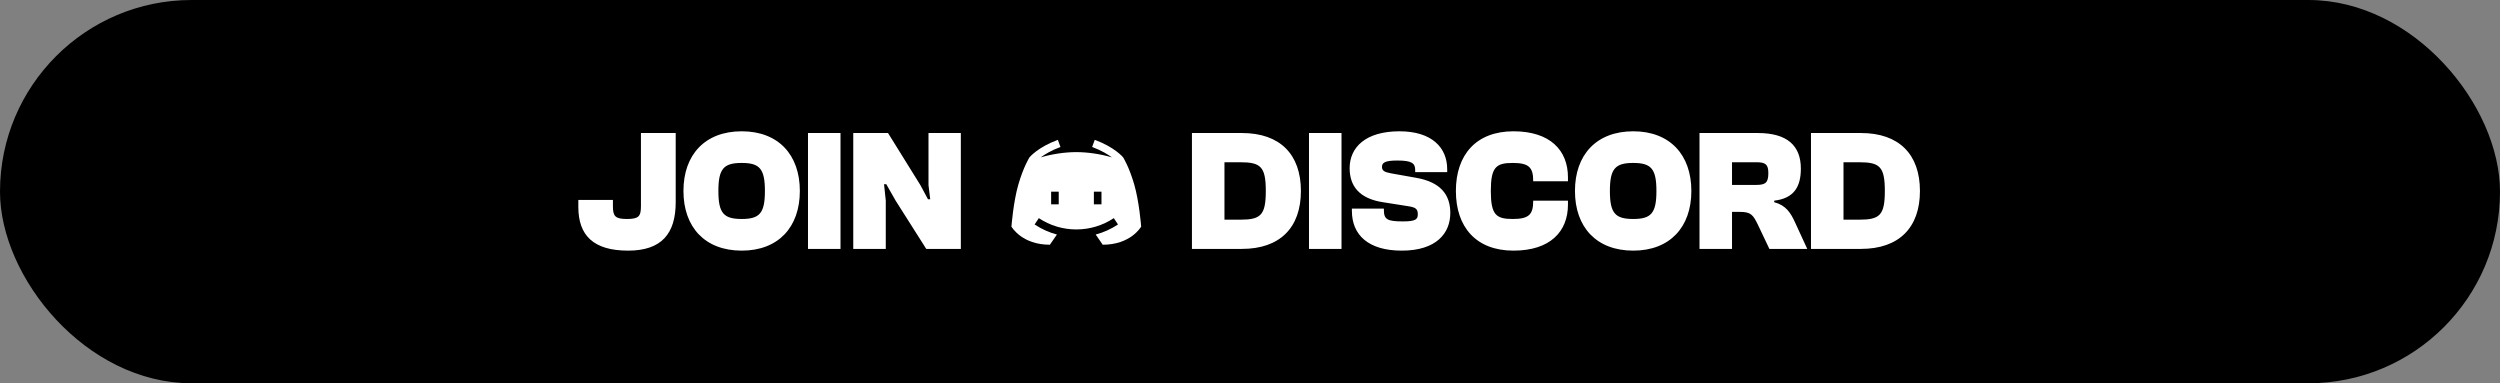
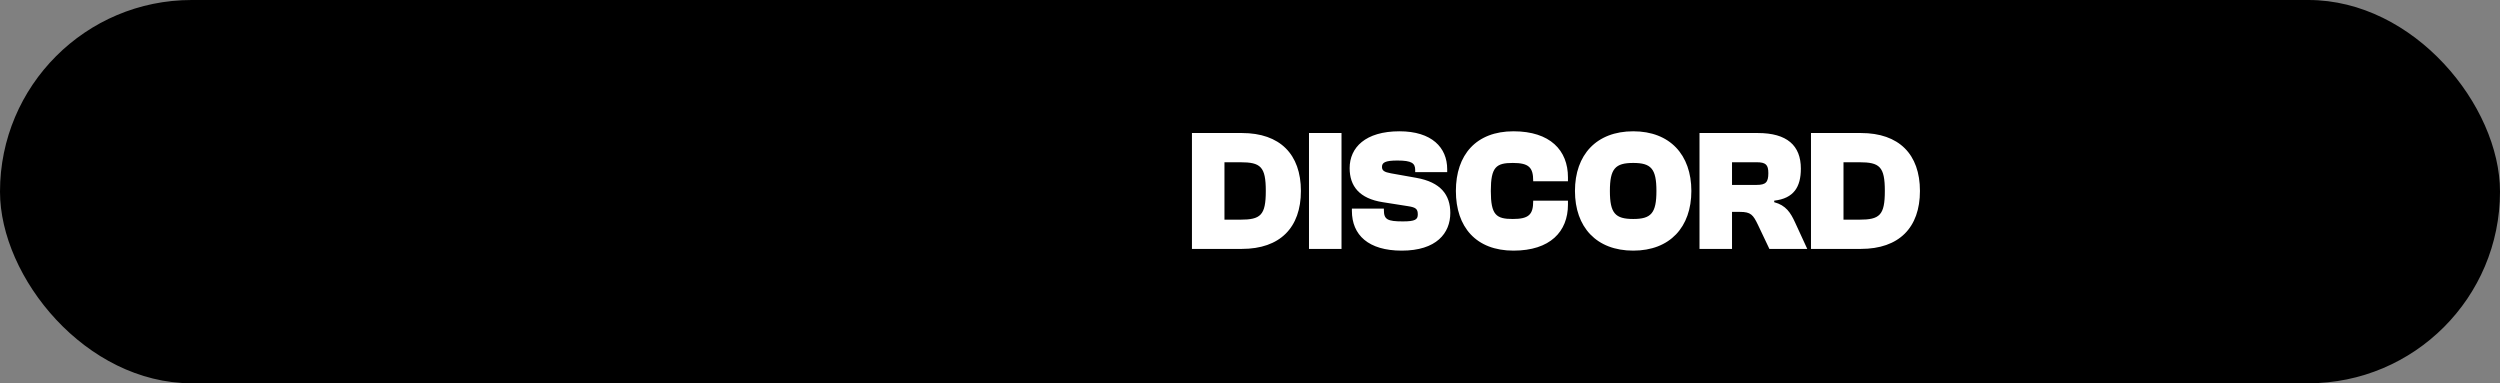
<svg xmlns="http://www.w3.org/2000/svg" width="574" height="88" viewBox="0 0 574 88" fill="none">
  <rect x="0" y="0" width="574" height="88" fill="#808080" stroke="none" />
  <rect width="574" height="88" rx="44" fill="black" />
-   <path d="M144.221 57.545C151.885 57.545 155.142 53.654 155.142 46.426V30.542H147.16V47.34C147.16 49.683 146.643 50.278 143.943 50.278C141.282 50.278 140.726 49.683 140.726 47.34V45.91H132.784V47.499C132.784 54.051 136.239 57.545 144.221 57.545ZM170.302 57.545C178.721 57.545 183.645 52.145 183.645 43.845C183.645 35.546 178.721 30.145 170.302 30.145C161.844 30.145 156.92 35.546 156.92 43.845C156.92 52.145 161.844 57.545 170.302 57.545ZM170.302 50.278C166.172 50.278 164.941 48.968 164.941 43.845C164.941 38.722 166.172 37.412 170.302 37.412C174.393 37.412 175.624 38.722 175.624 43.845C175.624 48.968 174.393 50.278 170.302 50.278ZM192.981 57.148V30.542H185.515V57.148H192.981ZM203.374 57.148V46.069L202.977 42.297H203.493L205.637 46.069L212.666 57.148H220.608V30.542H213.182V42.495L213.579 45.751H213.063L211.316 42.495L203.89 30.542H195.908V57.148H203.374Z" fill="white" />
  <g clip-path="url(#clip0_144_843)">
-     <path d="M260.418 42.349C259.233 38.276 257.896 36.171 257.875 36.133C257.798 36.04 255.909 33.78 251.356 32.107L250.754 33.745C252.92 34.541 254.457 35.512 255.302 36.139C252.779 35.385 249.778 34.924 247.119 34.924C244.46 34.924 241.459 35.385 238.936 36.139C239.781 35.512 241.317 34.541 243.484 33.745L242.882 32.107C238.329 33.78 236.44 36.04 236.363 36.133C236.342 36.171 235.005 38.276 233.82 42.349C232.677 46.274 232.243 51.811 232.227 52.033C232.329 52.192 234.67 56.19 241.051 56.19L242.669 53.848C240.857 53.366 239.129 52.59 237.547 51.538L238.514 50.085C241.066 51.783 244.041 52.681 247.119 52.681C250.197 52.681 253.172 51.783 255.724 50.085L256.691 51.538C255.109 52.59 253.381 53.366 251.569 53.848L253.187 56.19C259.568 56.19 261.909 52.192 262.011 52.033C261.995 51.811 261.561 46.274 260.418 42.349V42.349ZM243.084 46.914H241.339V44.005H243.084V46.914ZM252.899 46.914H251.154V44.005H252.899V46.914Z" fill="white" />
-   </g>
+     </g>
  <path d="M285.147 57.148C293.884 57.148 298.689 52.264 298.689 43.845C298.689 35.426 293.884 30.542 285.147 30.542H273.671V57.148H285.147ZM284.75 37.253C289.436 37.253 290.627 38.246 290.627 43.845C290.627 49.444 289.436 50.437 284.75 50.437H281.136V37.253H284.75ZM308.011 57.148V30.542H300.545V57.148H308.011ZM321.831 57.545C329.813 57.545 332.99 53.535 332.99 48.889C332.99 44.758 330.805 41.82 325.166 40.827L319.369 39.795C317.82 39.517 317.304 39.159 317.304 38.325C317.304 37.333 318.018 36.856 320.838 36.856C324.174 36.856 324.928 37.491 324.928 39.04V39.517H332.275V38.842C332.275 33.878 328.74 30.145 321.314 30.145C313.491 30.145 309.878 33.878 309.878 38.603C309.878 42.733 312.101 45.593 317.502 46.426L323.3 47.34C325.127 47.618 325.524 48.015 325.524 49.246C325.524 50.398 324.928 50.834 322.109 50.834C318.535 50.834 317.74 50.398 317.74 48.213V47.896H310.394V48.412C310.394 53.971 314.206 57.545 321.831 57.545ZM347.494 57.545C355.913 57.545 360.003 53.177 360.003 46.982V46.069H352.021V46.188C352.021 49.246 351.029 50.278 347.336 50.278C343.523 50.278 342.292 49.365 342.292 43.845C342.292 38.325 343.523 37.412 347.336 37.412C351.029 37.412 352.021 38.444 352.021 41.502V41.621H360.003V40.708C360.003 34.513 355.913 30.145 347.494 30.145C338.917 30.145 334.271 35.546 334.271 43.845C334.271 52.145 338.917 57.545 347.494 57.545ZM374.993 57.545C383.412 57.545 388.336 52.145 388.336 43.845C388.336 35.546 383.412 30.145 374.993 30.145C366.535 30.145 361.611 35.546 361.611 43.845C361.611 52.145 366.535 57.545 374.993 57.545ZM374.993 50.278C370.863 50.278 369.632 48.968 369.632 43.845C369.632 38.722 370.863 37.412 374.993 37.412C379.084 37.412 380.315 38.722 380.315 43.845C380.315 48.968 379.084 50.278 374.993 50.278ZM397.672 57.148V48.65H399.498C402 48.65 402.516 49.325 403.628 51.629L406.249 57.148H414.946L412.166 51.112C411.134 48.849 410.062 47.141 407.361 46.426V46.069C411.849 45.553 413.477 42.932 413.477 38.722C413.477 33.401 410.3 30.542 403.589 30.542H390.206V57.148H397.672ZM397.672 37.253H403.311C405.415 37.253 406.011 37.809 406.011 39.755C406.011 41.86 405.415 42.455 403.311 42.455H397.672V37.253ZM427.278 57.148C436.014 57.148 440.819 52.264 440.819 43.845C440.819 35.426 436.014 30.542 427.278 30.542H415.801V57.148H427.278ZM426.88 37.253C431.566 37.253 432.758 38.246 432.758 43.845C432.758 49.444 431.566 50.437 426.88 50.437H423.267V37.253H426.88Z" fill="white" />
  <defs>
    <clipPath id="clip0_144_843">
      <rect width="29.783" height="29.783" fill="white" transform="translate(232.227 29.257)" />
    </clipPath>
  </defs>
</svg>